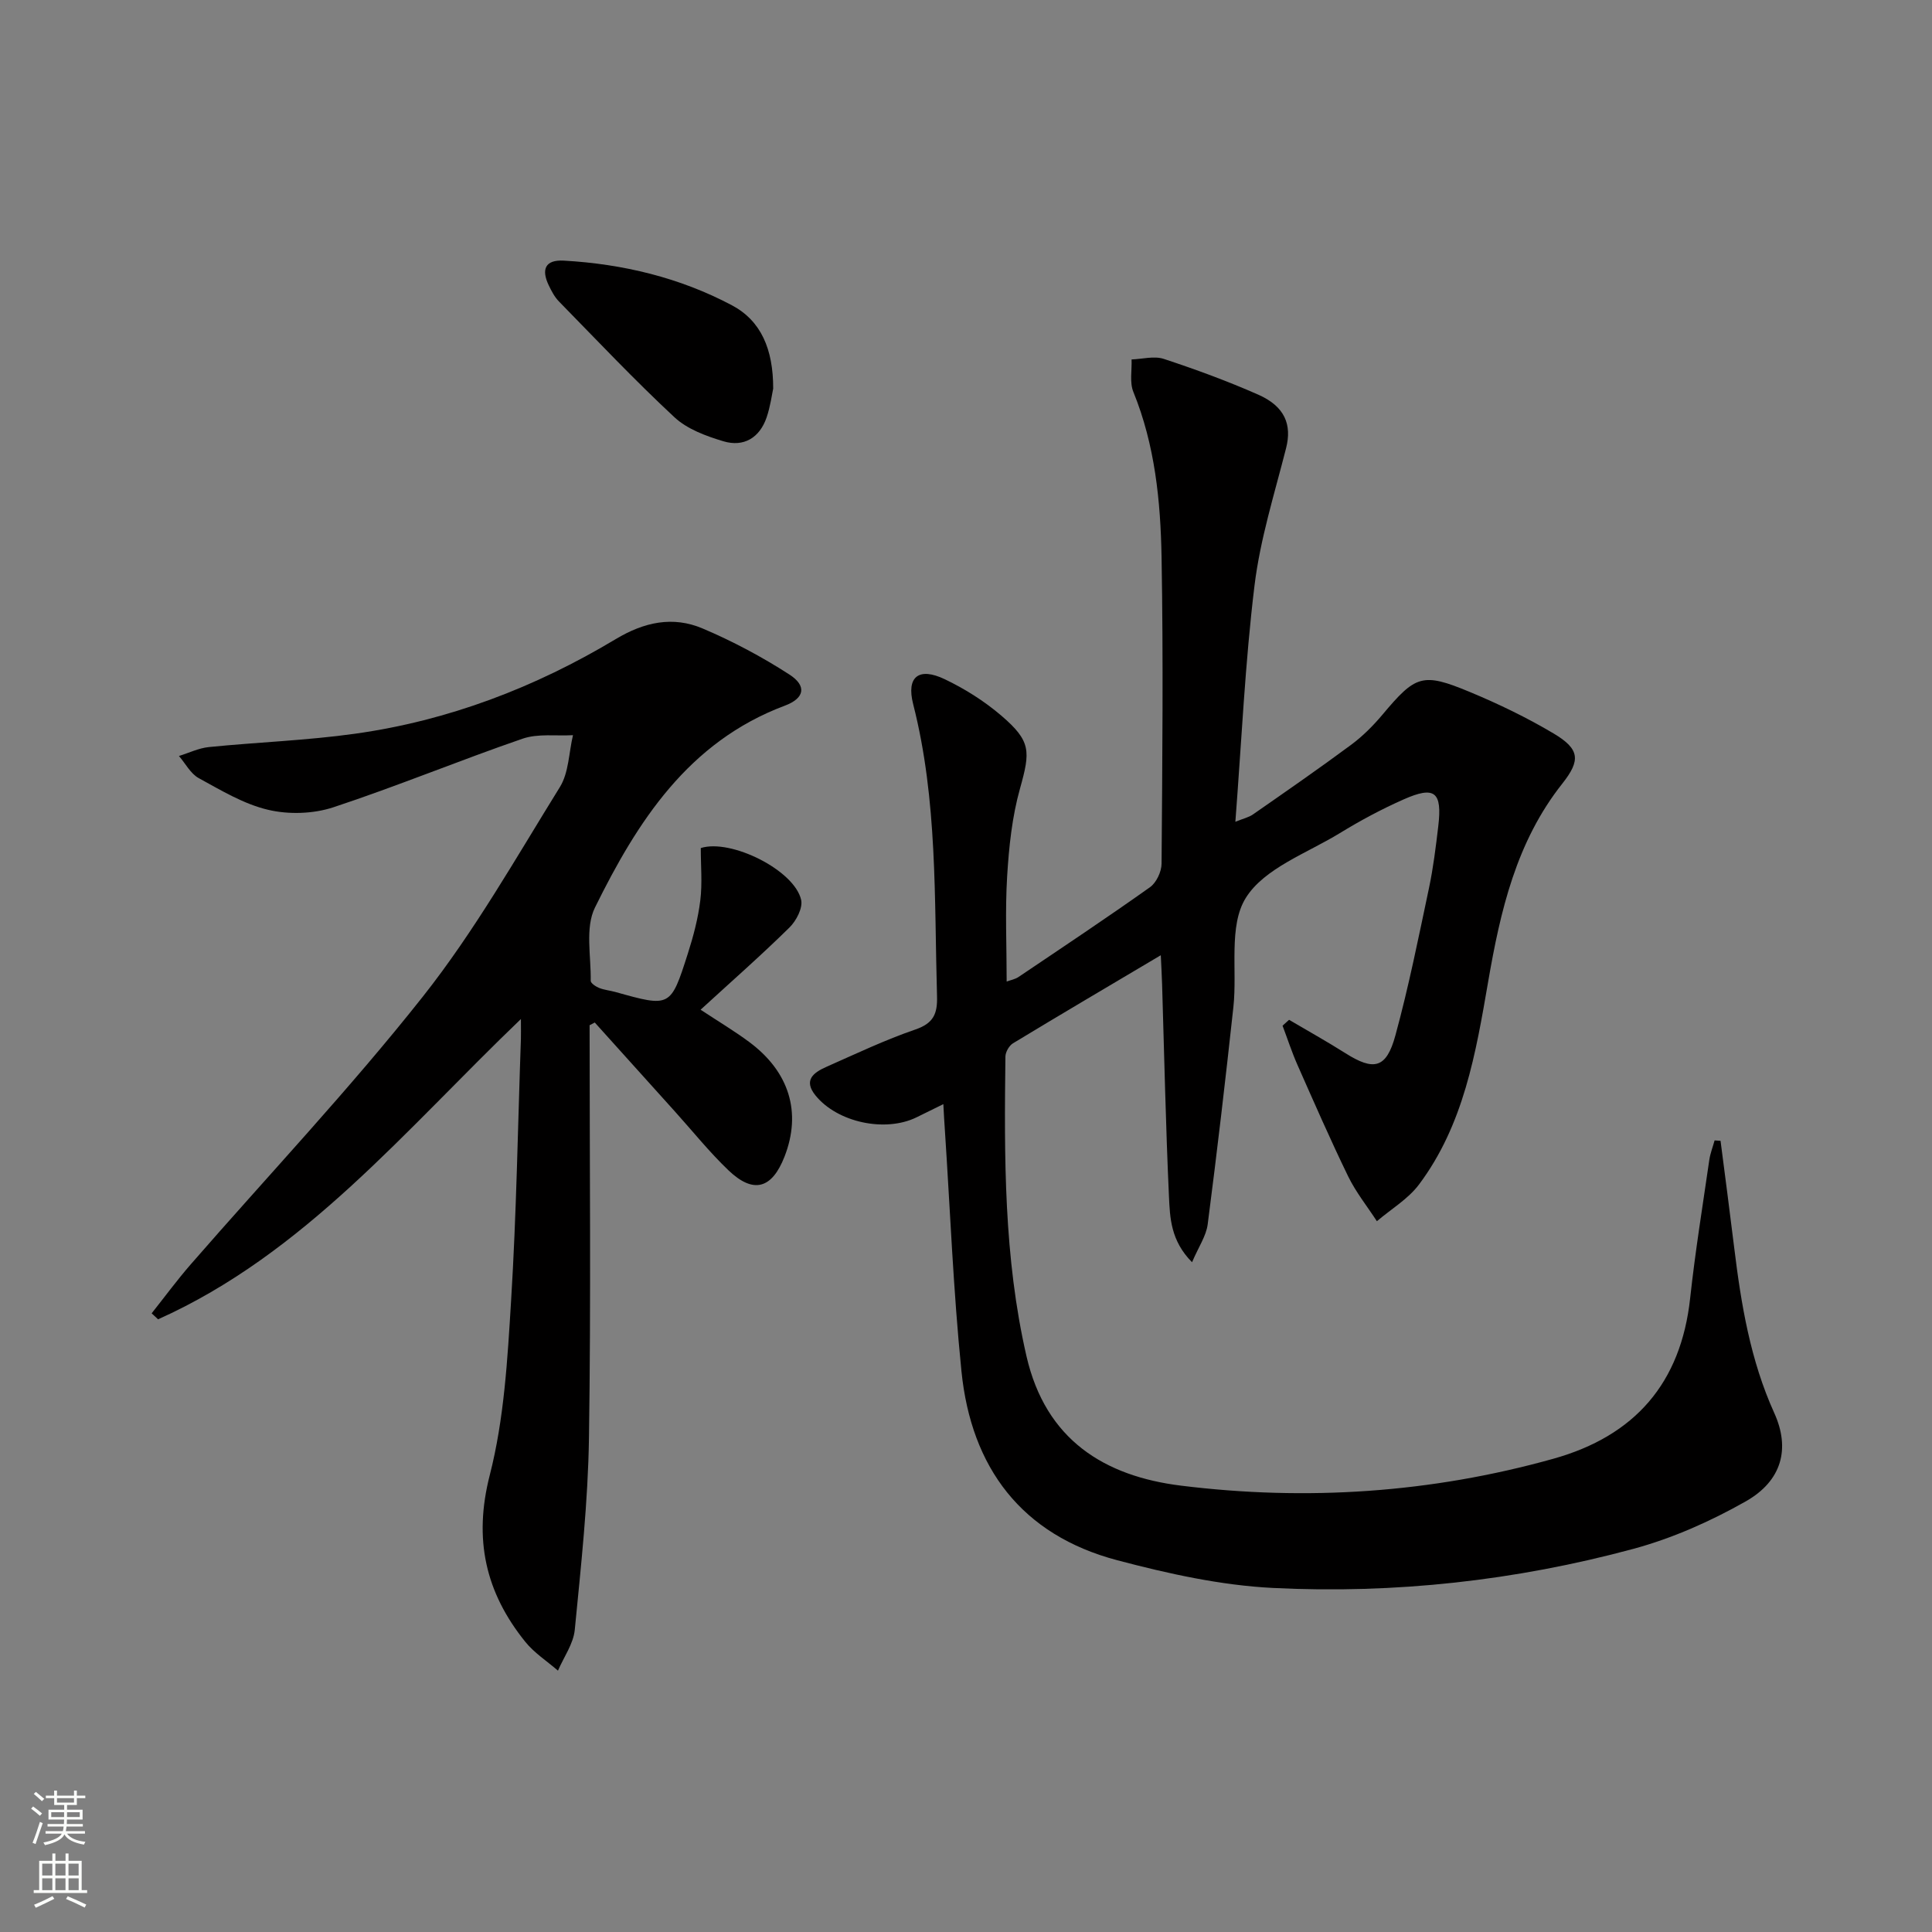
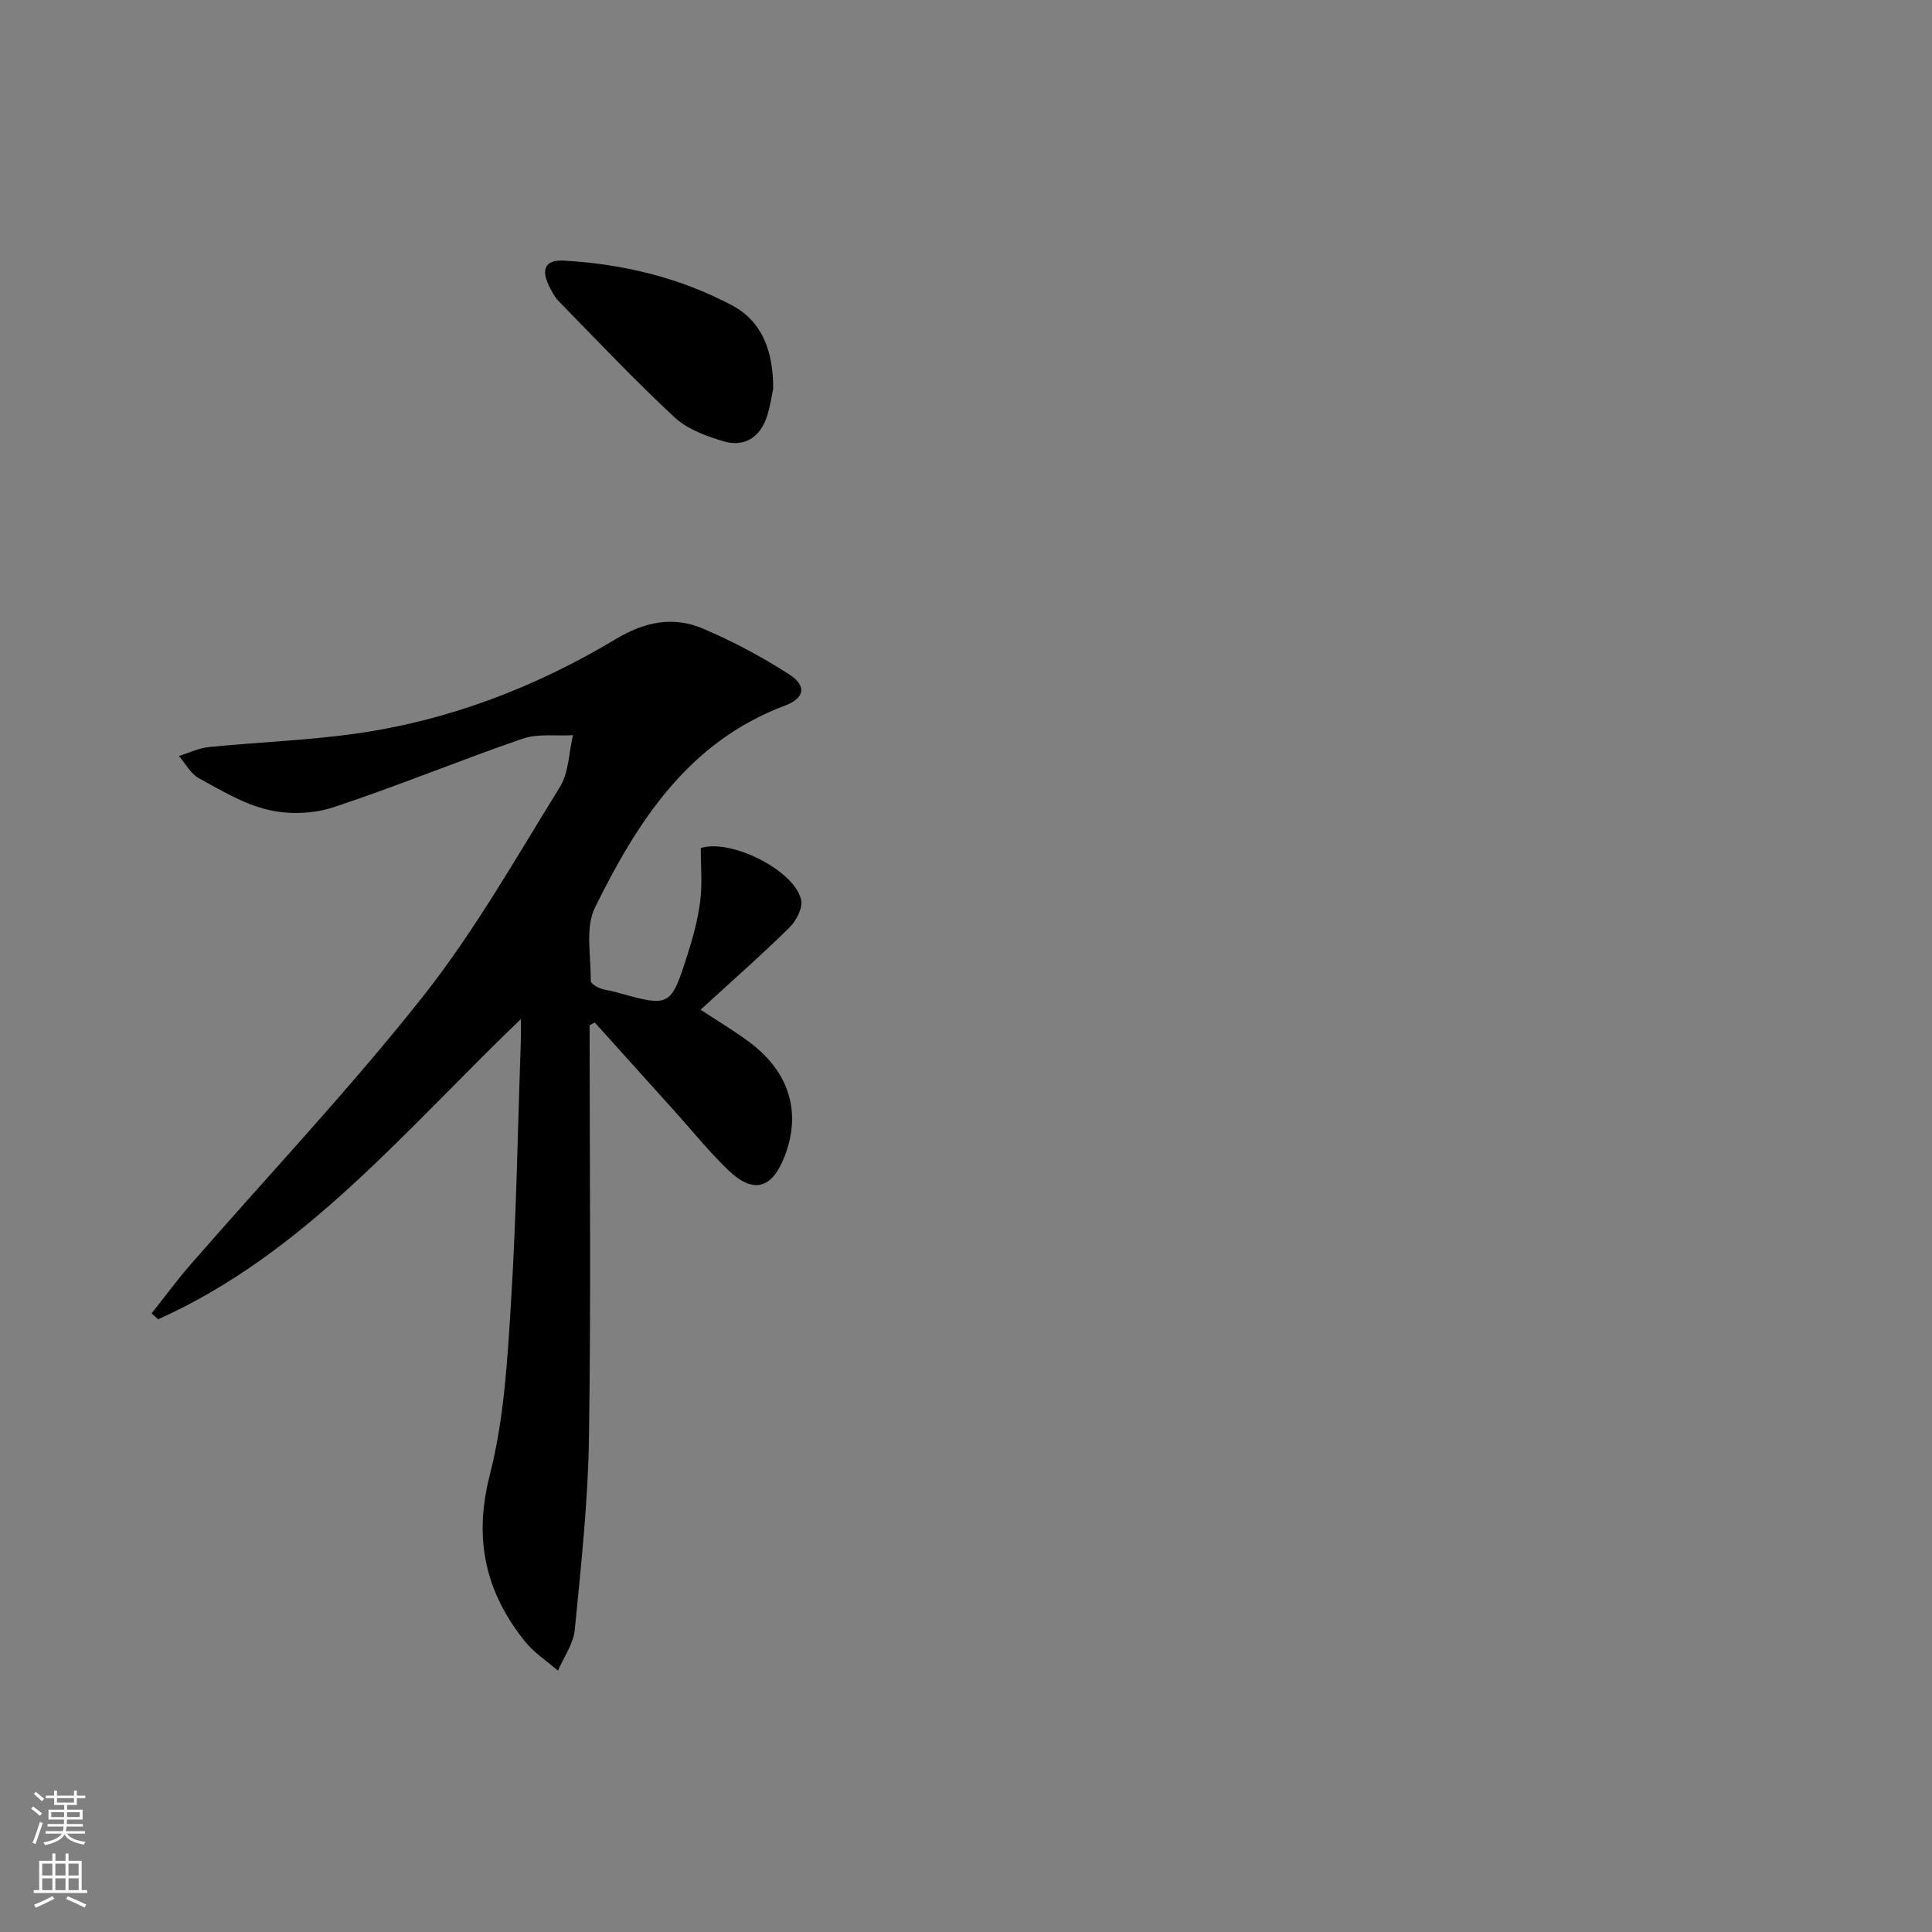
<svg xmlns="http://www.w3.org/2000/svg" enable-background="new 0 0 400 400" viewBox="0 0 400 400">
  <rect x="0" y="0" width="400" height="400" fill="#808080" stroke="none" />
  <g fill="#010000">
-     <path d="m195.31 228.6c-2.33 1.15-3.96 1.96-5.59 2.75-6.48 3.14-16.3 1.04-20.84-4.5-2.66-3.24-.39-4.82 2.26-5.99 6.08-2.69 12.1-5.56 18.37-7.71 3.75-1.29 4.6-3.23 4.49-6.89-.58-20.25.14-40.57-4.94-60.48-1.45-5.68 1.17-7.72 6.53-5.16 4.15 1.98 8.18 4.52 11.67 7.5 6.25 5.34 6.08 7.41 3.92 15.14-1.64 5.85-2.29 12.05-2.66 18.15-.44 7.13-.1 14.3-.1 21.81.82-.31 1.75-.47 2.46-.95 9.11-6.14 18.25-12.22 27.21-18.58 1.32-.94 2.39-3.21 2.4-4.87.16-21.16.37-42.33 0-63.48-.21-11.61-1.36-23.2-5.84-34.2-.8-1.96-.28-4.46-.37-6.72 2.24-.08 4.68-.77 6.68-.11 6.61 2.18 13.18 4.59 19.55 7.4 5.54 2.45 6.99 6.24 5.76 11.08-2.4 9.44-5.37 18.85-6.54 28.46-1.95 15.98-2.67 32.11-3.96 48.89 1.68-.68 2.78-.92 3.63-1.51 6.82-4.75 13.66-9.48 20.34-14.43 2.39-1.77 4.55-3.94 6.47-6.22 6.87-8.19 8.27-8.8 18.04-4.74 5.97 2.48 11.86 5.32 17.41 8.62 5.44 3.24 5.62 5.55 1.79 10.39-9.54 12.04-12.82 26.37-15.35 41.04-2.54 14.73-5.04 29.58-14.32 41.96-2.26 3.01-5.78 5.08-8.71 7.59-2-3.08-4.34-5.99-5.94-9.27-3.7-7.61-7.09-15.38-10.52-23.13-1.16-2.63-2.05-5.38-3.07-8.08.45-.41.9-.82 1.35-1.22 3.88 2.29 7.82 4.48 11.63 6.89 5.91 3.75 8.51 3.21 10.38-3.65 2.75-10.06 4.8-20.32 6.96-30.53.89-4.21 1.41-8.52 1.92-12.8.84-7.12-.73-8.4-7.2-5.53-4.54 2.01-8.96 4.38-13.2 6.98-6.8 4.16-15.63 7.26-19.45 13.4-3.62 5.8-1.74 14.95-2.57 22.6-1.63 15.01-3.38 30.01-5.32 44.98-.31 2.42-1.89 4.67-3.24 7.85-4.44-4.47-4.57-9.22-4.78-13.63-.67-14.63-.97-29.27-1.42-43.91-.05-1.76-.16-3.52-.27-6.02-10.69 6.34-20.69 12.23-30.61 18.24-.8.49-1.55 1.81-1.56 2.75-.25 20.79-.35 41.52 4.36 62.02 3.98 17.33 16.13 24.85 32.02 26.81 25.94 3.21 51.76 1.51 77.06-5.57 16.87-4.72 26.42-15.65 28.33-33.26 1.04-9.56 2.58-19.07 3.96-28.59.2-1.38.73-2.71 1.1-4.06.41.03.82.05 1.23.08.95 7.38 1.93 14.76 2.83 22.15 1.43 11.72 3.35 23.3 8.29 34.2 3.34 7.36 1.62 14.05-5.93 18.32-7.29 4.13-15.2 7.64-23.26 9.82-24.38 6.58-49.38 9.34-74.58 8.09-10.82-.54-21.69-2.95-32.22-5.73-19.84-5.23-30.27-19.17-32.29-39.13-1.69-16.68-2.34-33.46-3.45-50.2-.11-1.45-.18-2.91-.3-5.11z" />
-     <path d="m122.07 212.26c0 28.48.3 56.97-.13 85.44-.2 13.26-1.65 26.51-2.94 39.73-.28 2.9-2.27 5.64-3.48 8.46-2.28-1.98-4.93-3.68-6.79-6-8.21-10.21-10.73-21.2-7.33-34.48 2.98-11.63 3.67-23.94 4.41-36.01 1.12-18.09 1.4-36.23 2.04-54.36.03-.95 0-1.9 0-4.06-24.04 23.04-44.8 48.57-75.12 62.17-.44-.41-.89-.83-1.33-1.24 2.69-3.39 5.26-6.89 8.1-10.15 16.06-18.45 32.9-36.27 48.05-55.43 10.68-13.5 19.26-28.69 28.37-43.38 1.85-2.99 1.85-7.13 2.71-10.74-3.49.2-7.25-.37-10.44.73-13.13 4.52-25.99 9.85-39.17 14.2-4.16 1.37-9.25 1.53-13.51.52-5.04-1.18-9.74-4.03-14.37-6.56-1.69-.93-2.74-3.02-4.09-4.58 2.07-.64 4.1-1.64 6.21-1.85 10.07-1.01 20.23-1.36 30.24-2.76 19.32-2.7 37.3-9.58 53.98-19.59 5.92-3.55 11.84-4.81 17.99-2.2 6.22 2.64 12.28 5.86 17.96 9.53 3.66 2.36 3.16 4.92-.94 6.45-19.99 7.49-30.54 24.01-39.31 41.8-2.07 4.19-.79 10.06-.88 15.16-.01.5 1.05 1.2 1.74 1.48 1.07.43 2.26.53 3.37.84 11.36 3.18 11.43 3.21 14.97-7.86 1.16-3.62 2.15-7.35 2.61-11.11.44-3.56.09-7.22.1-10.83 6.19-1.98 19.4 4.57 20.78 10.74.37 1.68-1.02 4.34-2.42 5.71-5.78 5.69-11.88 11.05-18.4 17.02 3.87 2.55 7.08 4.46 10.06 6.68 8.32 6.17 10.87 14.59 7.33 23.7-2.61 6.71-6.44 7.81-11.61 2.88-3.96-3.78-7.41-8.1-11.09-12.18-5.53-6.14-11.07-12.29-16.6-18.43-.36.2-.72.38-1.07.56z" />
+     <path d="m122.07 212.26c0 28.48.3 56.97-.13 85.44-.2 13.26-1.65 26.51-2.94 39.73-.28 2.9-2.27 5.64-3.48 8.46-2.28-1.98-4.93-3.68-6.79-6-8.21-10.21-10.73-21.2-7.33-34.48 2.98-11.63 3.67-23.94 4.41-36.01 1.12-18.09 1.4-36.23 2.04-54.36.03-.95 0-1.9 0-4.06-24.04 23.04-44.8 48.57-75.12 62.17-.44-.41-.89-.83-1.33-1.24 2.69-3.39 5.26-6.89 8.1-10.15 16.06-18.45 32.9-36.27 48.05-55.43 10.68-13.5 19.26-28.69 28.37-43.38 1.85-2.99 1.85-7.13 2.71-10.74-3.49.2-7.25-.37-10.44.73-13.13 4.52-25.99 9.85-39.17 14.2-4.16 1.37-9.25 1.53-13.51.52-5.04-1.18-9.74-4.03-14.37-6.56-1.69-.93-2.74-3.02-4.09-4.58 2.07-.64 4.1-1.64 6.21-1.85 10.07-1.01 20.23-1.36 30.24-2.76 19.32-2.7 37.3-9.58 53.98-19.59 5.92-3.55 11.84-4.81 17.99-2.2 6.22 2.64 12.28 5.86 17.96 9.53 3.66 2.36 3.16 4.92-.94 6.45-19.99 7.49-30.54 24.01-39.31 41.8-2.07 4.19-.79 10.06-.88 15.16-.01.5 1.05 1.2 1.74 1.48 1.07.43 2.26.53 3.37.84 11.36 3.18 11.43 3.21 14.97-7.86 1.16-3.62 2.15-7.35 2.61-11.11.44-3.56.09-7.22.1-10.83 6.19-1.98 19.4 4.57 20.78 10.74.37 1.68-1.02 4.34-2.42 5.71-5.78 5.69-11.88 11.05-18.4 17.02 3.87 2.55 7.08 4.46 10.06 6.68 8.32 6.17 10.87 14.59 7.33 23.7-2.61 6.71-6.44 7.81-11.61 2.88-3.96-3.78-7.41-8.1-11.09-12.18-5.53-6.14-11.07-12.29-16.6-18.43-.36.2-.72.38-1.07.56" />
    <path d="m160.08 80.46c-.25 1.15-.57 3.63-1.36 5.96-1.45 4.23-4.74 6.2-8.95 4.94-3.57-1.07-7.47-2.5-10.12-4.96-8.27-7.69-16.03-15.92-23.93-23.99-.91-.93-1.55-2.17-2.12-3.36-1.54-3.23-.78-5.31 3.13-5.09 12.24.69 24.02 3.52 34.83 9.26 5.98 3.18 8.54 9.06 8.52 17.24z" />
  </g>
  <path d="m6.44 374.46.42-.45c.65.47 1.27.95 1.85 1.44l-.45.49c-.65-.56-1.25-1.06-1.82-1.48m.93 7.33-.63-.26c.55-1.36 1.05-2.8 1.52-4.33.19.1.38.19.59.27-.46 1.29-.95 2.73-1.48 4.32m-.38-10.38.44-.42c.43.34 1.01.82 1.74 1.44l-.49.49c-.53-.51-1.09-1.01-1.69-1.51m2.5.35h1.72v-1.04h.59v1.04h3.52v-1.04h.59v1.04h1.75v.53h-1.75v1.42h-2.03v.97h3.22v2.03h-3.24c0 .35-.01.66-.03.93h3.32v.53h-3.37c-.03.27-.08.58-.15.94h3.96v.53h-3.71c.67.92 1.93 1.48 3.79 1.68-.13.24-.23.44-.29.59-2.13-.38-3.48-1.08-4.04-2.12-.43.97-1.77 1.72-4.03 2.23-.09-.19-.2-.37-.33-.55 2.1-.42 3.37-1.03 3.81-1.83h-3.36v-.53h3.58c.08-.29.13-.61.16-.94h-3.33v-.53h3.39c.02-.27.04-.58.04-.93h-3.23v-2.03h3.25v-.97h-2.07v-1.42h-1.73zm1.12 3.44v1h2.65c.01-.3.02-.44.01-.4v-.25-.35zm1.19-2h3.52v-.91h-3.52zm4.71 2h-2.63v.59c0 .15-.01.28-.01.4h2.64z" fill="#fbfcfa" />
  <path d="m13.56 383.74h.63v1.52h2.72v6.07h1.13v.6h-11.06v-.6h1.13v-6.07h2.73v-1.52h.63v1.52h2.1v-1.52zm-2.69 8.83.38.56c-1.24.63-2.53 1.25-3.85 1.85-.1-.21-.21-.42-.34-.63 1.36-.55 2.63-1.15 3.81-1.78m-2.13-4.27h2.1v-2.45h-2.1zm0 3.04h2.1v-2.46h-2.1zm2.72-3.04h2.1v-2.45h-2.1zm0 3.04h2.1v-2.46h-2.1zm6.07 3.6c-1.41-.71-2.7-1.3-3.86-1.78l.35-.56c1.45.62 2.75 1.19 3.84 1.72zm-1.25-9.09h-2.1v2.45h2.1zm-2.09 5.49h2.1v-2.46h-2.1z" fill="#fbfcfa" />
</svg>